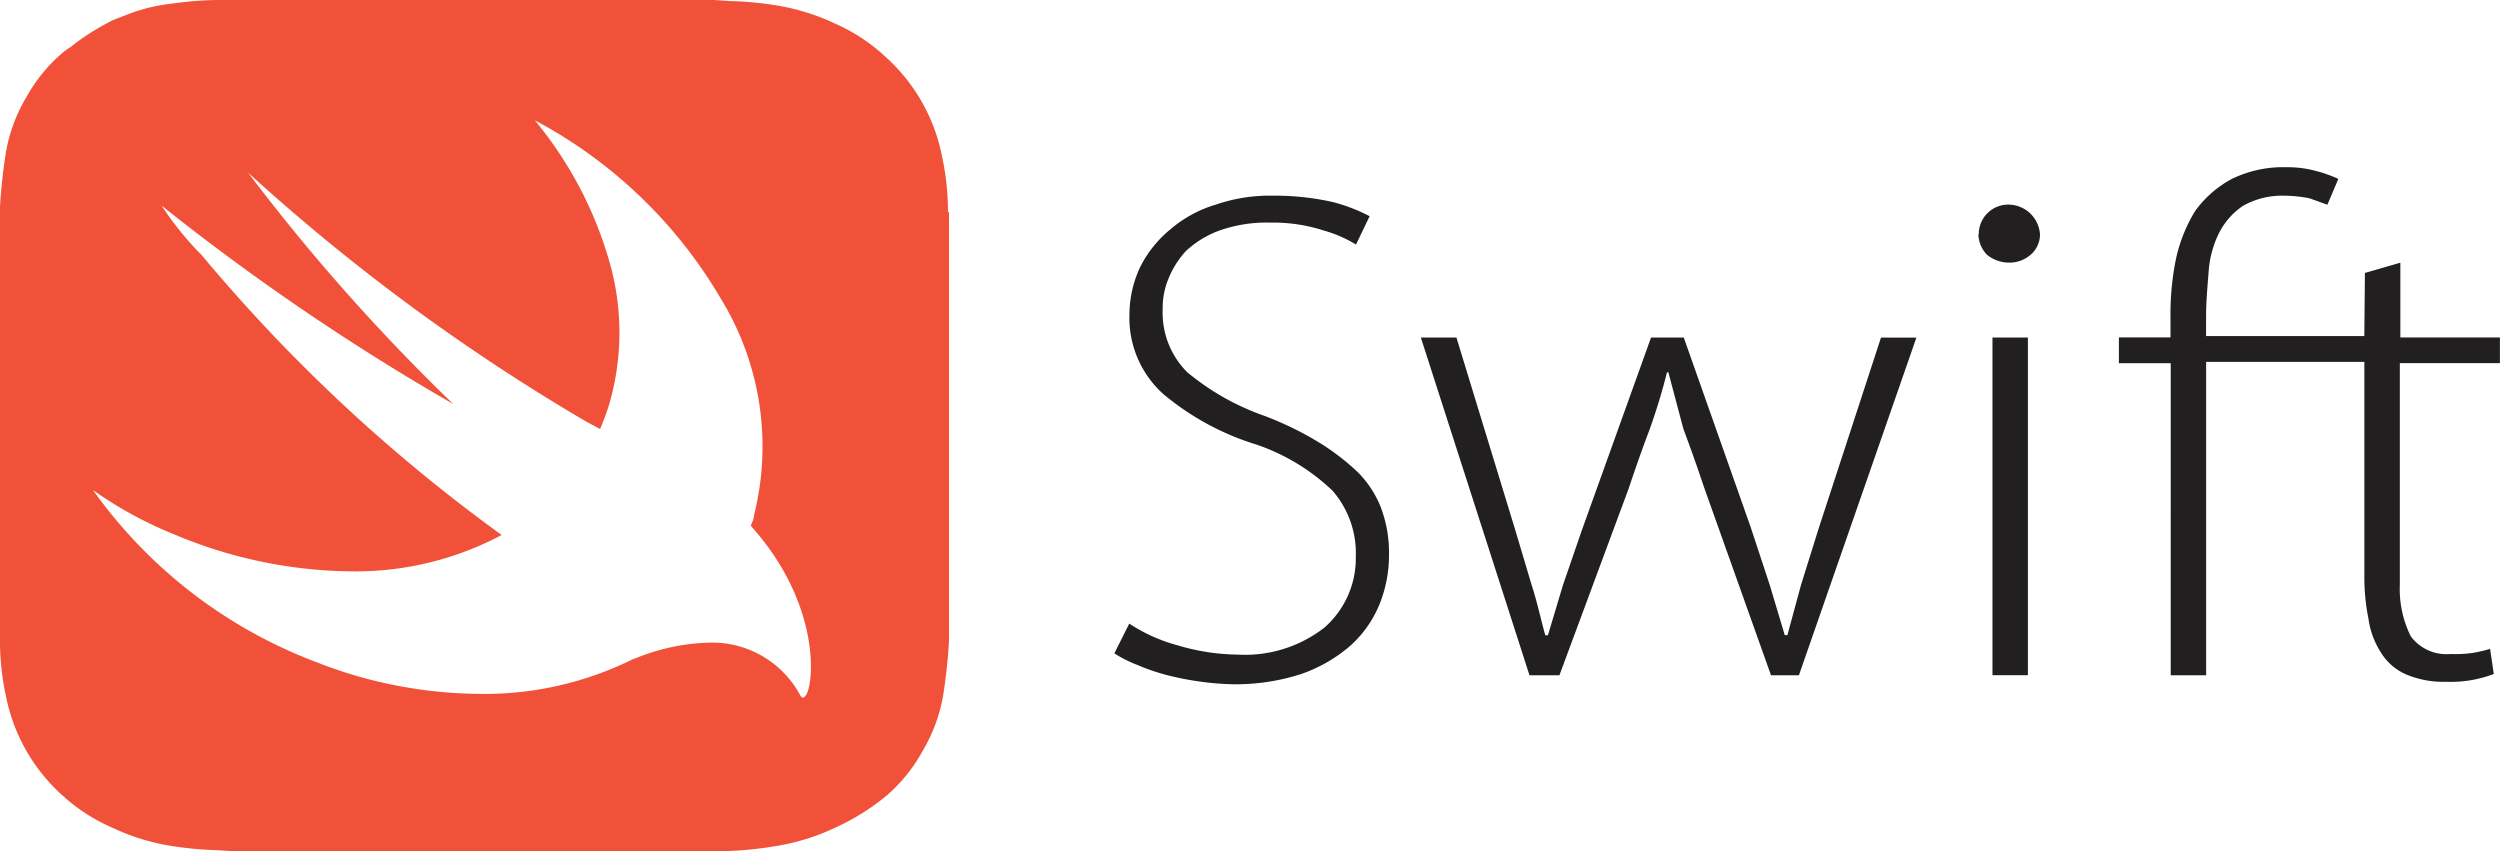
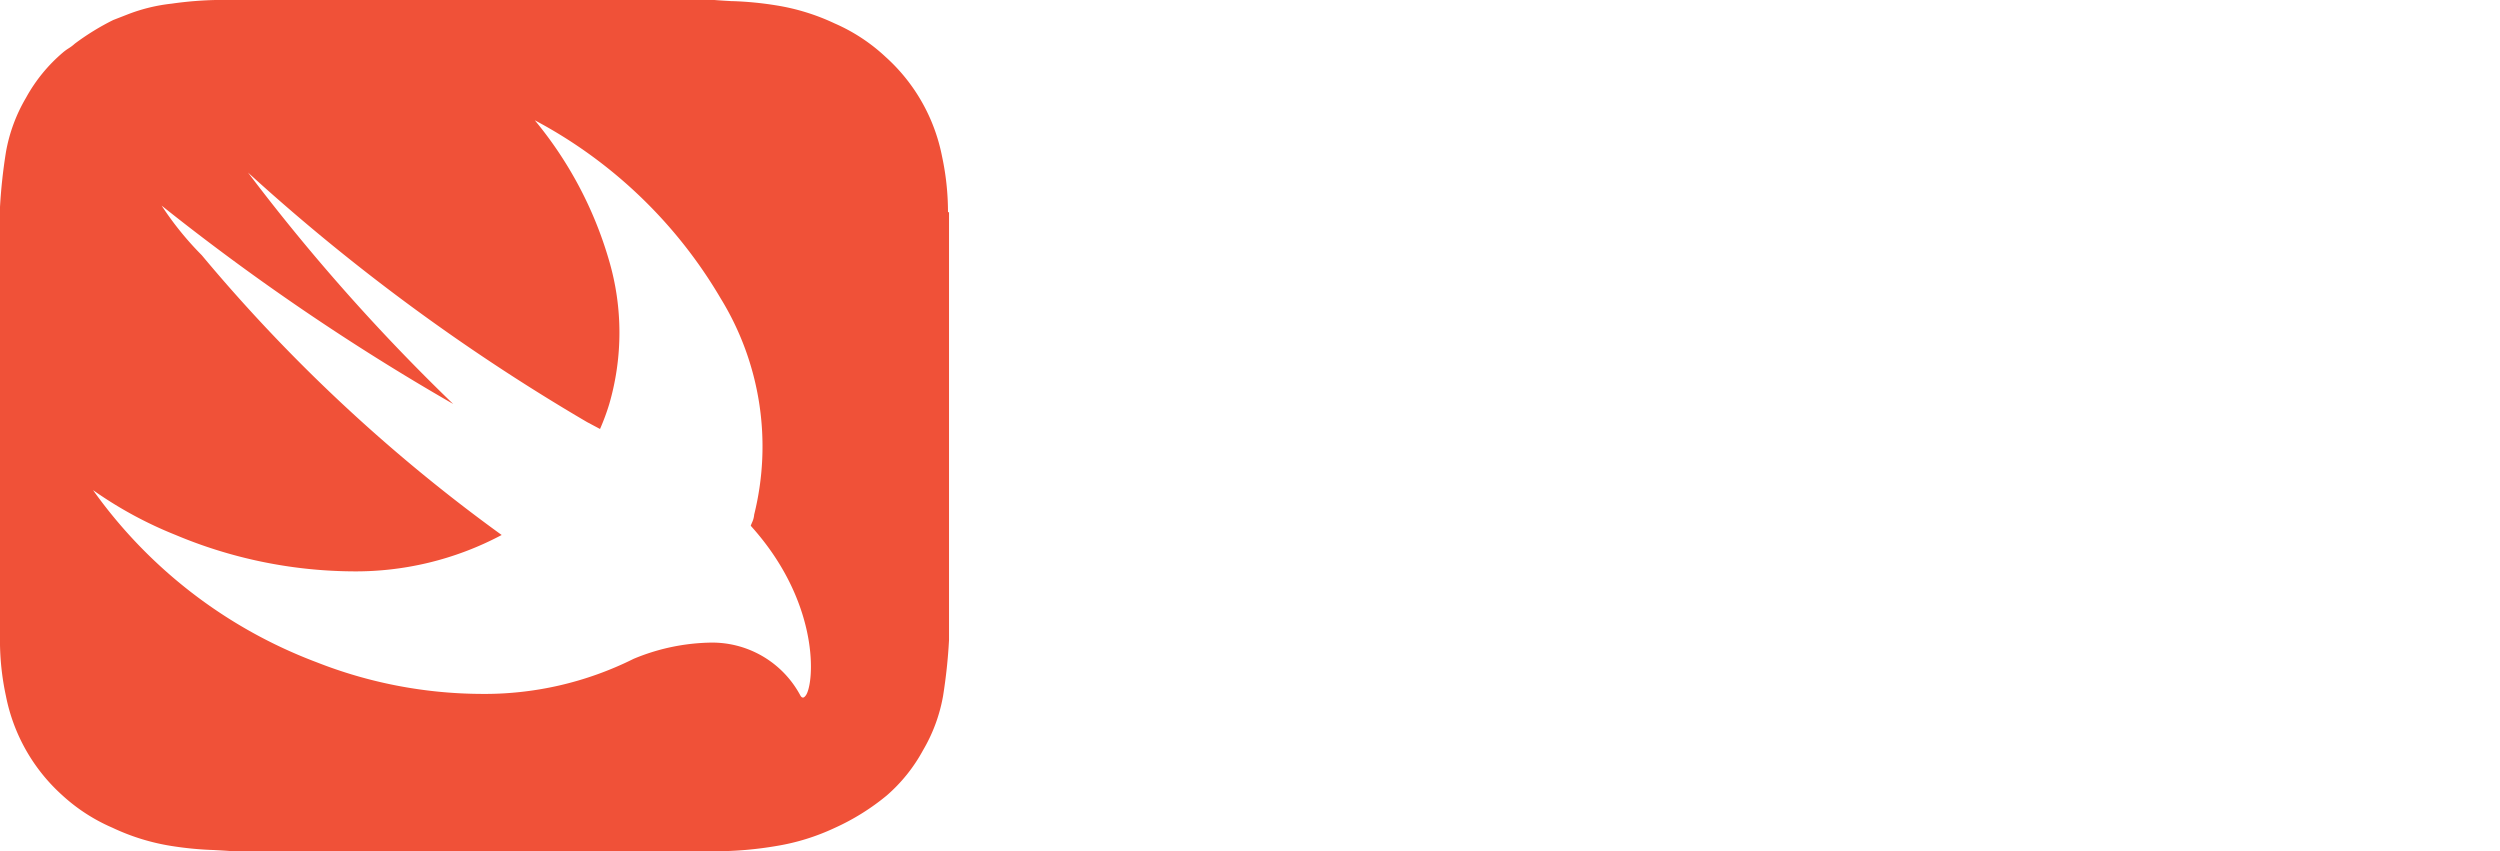
<svg xmlns="http://www.w3.org/2000/svg" viewBox="0 0 105.866 36.049" height="36.049" width="105.866">
  <g transform="translate(-7.072 -11.976)">
-     <path fill="#f05138" transform="translate(-14806.933 12582.975)" d="M14844.271-12534.95h-20.384c-.267-.022-.536-.037-.82-.053h-.009a14.447,14.447,0,0,1-1.811-.175,9.176,9.176,0,0,1-2.476-.768,7.574,7.574,0,0,1-2.128-1.376,7.631,7.631,0,0,1-2.386-4.2,11.226,11.226,0,0,1-.254-2.371v-18.308a22.882,22.882,0,0,1,.254-2.359,6.866,6.866,0,0,1,.85-2.3,6.8,6.8,0,0,1,1.559-1.913,2.062,2.062,0,0,1,.224-.166l.018-.012a1.686,1.686,0,0,0,.266-.2,10.548,10.548,0,0,1,1.625-1l.593-.231a7.329,7.329,0,0,1,1.879-.462,15.6,15.6,0,0,1,1.953-.157h21.007c.251.021.517.036.772.051l.055,0a14.282,14.282,0,0,1,1.813.178,9.17,9.17,0,0,1,2.476.764,7.583,7.583,0,0,1,2.162,1.421,7.633,7.633,0,0,1,2.386,4.2,11.3,11.3,0,0,1,.254,2.375h.044v18.117a22.914,22.914,0,0,1-.253,2.371,6.891,6.891,0,0,1-.851,2.3,6.854,6.854,0,0,1-1.535,1.912,9.755,9.755,0,0,1-2.211,1.376,9.341,9.341,0,0,1-2.427.756A15.615,15.615,0,0,1,14844.271-12534.95Zm-.252-8.835a4.232,4.232,0,0,1,3.876,2.233c.032.061.072.093.115.093s.115-.062.167-.178c.339-.754.424-3.949-2.325-7.035l-.056-.063c.012-.035.027-.071.042-.106l.009-.022a.967.967,0,0,0,.095-.345,11.978,11.978,0,0,0-1.419-9.155,20,20,0,0,0-7.871-7.542,16.49,16.49,0,0,1,3.141,5.925,10.838,10.838,0,0,1,.009,6.1,9.522,9.522,0,0,1-.388,1.047l-.552-.294a85.27,85.27,0,0,1-14.355-10.565,83.656,83.656,0,0,0,8.689,9.8,98.432,98.432,0,0,1-12.347-8.4,13.306,13.306,0,0,0,1.7,2.1,69.79,69.79,0,0,0,12.7,11.848,13.171,13.171,0,0,1-6.415,1.539,19.692,19.692,0,0,1-7.389-1.539,16.948,16.948,0,0,1-3.5-1.9,20.469,20.469,0,0,0,9.465,7.288,19.235,19.235,0,0,0,6.921,1.341,14.141,14.141,0,0,0,6.508-1.486v.011A8.827,8.827,0,0,1,14844.02-12543.785Z" />
-     <path fill="#221f20" d="M107.192,26.208h-6.7v-.816c0-.65.06-1.3.112-1.962a4.29,4.29,0,0,1,.464-1.64,3.047,3.047,0,0,1,.98-1.093,3.36,3.36,0,0,1,1.73-.434,5.61,5.61,0,0,1,1.1.112l.75.27.464-1.093a5.461,5.461,0,0,0-.921-.329,4.523,4.523,0,0,0-1.273-.165,4.939,4.939,0,0,0-2.314.494,4.589,4.589,0,0,0-1.558,1.363,6.55,6.55,0,0,0-.809,2.022,11.609,11.609,0,0,0-.232,2.51v.816H96.8v1.093h2.194V40.57h1.5V27.3h6.7v9.06a8.758,8.758,0,0,0,.172,1.805,3.51,3.51,0,0,0,.517,1.423,2.352,2.352,0,0,0,1.04.93,4.05,4.05,0,0,0,1.73.329,5.127,5.127,0,0,0,2.022-.33l-.157-1.063a6.4,6.4,0,0,1-.7.165,5.24,5.24,0,0,1-.981.052,1.88,1.88,0,0,1-1.677-.749,4.486,4.486,0,0,1-.464-2.187V27.352h4.238V26.266h-4.216V23.1l-1.5.434ZM107.252,26.208ZM107.312,27.3ZM54.892,38.384a7.12,7.12,0,0,0,2.082.929,9.108,9.108,0,0,0,2.486.382,5.474,5.474,0,0,0,3.7-1.146,3.9,3.9,0,0,0,1.325-2.995,4.032,4.032,0,0,0-.98-2.793A8.73,8.73,0,0,0,60.27,30.8a11.32,11.32,0,0,1-3.924-2.127A4.33,4.33,0,0,1,54.9,25.287a4.74,4.74,0,0,1,.464-2.022,4.91,4.91,0,0,1,1.273-1.58,5.24,5.24,0,0,1,1.91-1.041,7.04,7.04,0,0,1,2.426-.382,11.251,11.251,0,0,1,2.54.27,7.34,7.34,0,0,1,1.558.6l-.577,1.2a5.477,5.477,0,0,0-1.385-.6,6.94,6.94,0,0,0-2.247-.329,5.99,5.99,0,0,0-2.134.329,4.18,4.18,0,0,0-1.438.876,3.854,3.854,0,0,0-.75,1.2,3.22,3.22,0,0,0-.232,1.258,3.557,3.557,0,0,0,1.04,2.673,10.6,10.6,0,0,0,3.295,1.857,13.92,13.92,0,0,1,2.247,1.093,9.931,9.931,0,0,1,1.677,1.28,4.39,4.39,0,0,1,.981,1.5,5.43,5.43,0,0,1,.344,1.962,5.57,5.57,0,0,1-.4,2.127,4.78,4.78,0,0,1-1.236,1.76,6.36,6.36,0,0,1-2.082,1.2,9.044,9.044,0,0,1-2.89.434,11.878,11.878,0,0,1-1.385-.112,12.429,12.429,0,0,1-1.385-.27,8.56,8.56,0,0,1-1.273-.434,5.144,5.144,0,0,1-.98-.494ZM68.746,26.268,71.232,34.4l.7,2.35c.232.71.4,1.5.577,2.127h.112l.637-2.127.81-2.35,2.92-8.132h1.385l2.83,8.02.81,2.456.637,2.127h.112l.577-2.127.75-2.4,2.636-8.073h1.5L83.25,40.57H82.067L79.229,32.6q-.434-1.3-.87-2.456l-.637-2.4h-.06a25.248,25.248,0,0,1-.749,2.456q-.434,1.146-.87,2.456L73.108,40.57H71.84l-4.6-14.3Zm22.7,0h1.5v14.3h-1.5ZM90.866,21.9a1.247,1.247,0,0,1,1.274-1.26,1.35,1.35,0,0,1,1.318,1.251,1.13,1.13,0,0,1-.4.876,1.361,1.361,0,0,1-.92.33,1.5,1.5,0,0,1-.921-.329,1.29,1.29,0,0,1-.367-.876Z" />
+     <path fill="#f05138" transform="translate(-14806.933 12582.975)" d="M14844.271-12534.95h-20.384c-.267-.022-.536-.037-.82-.053h-.009a14.447,14.447,0,0,1-1.811-.175,9.176,9.176,0,0,1-2.476-.768,7.574,7.574,0,0,1-2.128-1.376,7.631,7.631,0,0,1-2.386-4.2,11.226,11.226,0,0,1-.254-2.371v-18.308a22.882,22.882,0,0,1,.254-2.359,6.866,6.866,0,0,1,.85-2.3,6.8,6.8,0,0,1,1.559-1.913,2.062,2.062,0,0,1,.224-.166l.018-.012a1.686,1.686,0,0,0,.266-.2,10.548,10.548,0,0,1,1.625-1l.593-.231a7.329,7.329,0,0,1,1.879-.462,15.6,15.6,0,0,1,1.953-.157h21.007c.251.021.517.036.772.051l.055,0a14.282,14.282,0,0,1,1.813.178,9.17,9.17,0,0,1,2.476.764,7.583,7.583,0,0,1,2.162,1.421,7.633,7.633,0,0,1,2.386,4.2,11.3,11.3,0,0,1,.254,2.375h.044v18.117a22.914,22.914,0,0,1-.253,2.371,6.891,6.891,0,0,1-.851,2.3,6.854,6.854,0,0,1-1.535,1.912,9.755,9.755,0,0,1-2.211,1.376,9.341,9.341,0,0,1-2.427.756A15.615,15.615,0,0,1,14844.271-12534.95Zm-.252-8.835a4.232,4.232,0,0,1,3.876,2.233c.032.061.072.093.115.093s.115-.062.167-.178c.339-.754.424-3.949-2.325-7.035l-.056-.063c.012-.035.027-.071.042-.106l.009-.022a.967.967,0,0,0,.095-.345,11.978,11.978,0,0,0-1.419-9.155,20,20,0,0,0-7.871-7.542,16.49,16.49,0,0,1,3.141,5.925,10.838,10.838,0,0,1,.009,6.1,9.522,9.522,0,0,1-.388,1.047l-.552-.294a85.27,85.27,0,0,1-14.355-10.565,83.656,83.656,0,0,0,8.689,9.8,98.432,98.432,0,0,1-12.347-8.4,13.306,13.306,0,0,0,1.7,2.1,69.79,69.79,0,0,0,12.7,11.848,13.171,13.171,0,0,1-6.415,1.539,19.692,19.692,0,0,1-7.389-1.539,16.948,16.948,0,0,1-3.5-1.9,20.469,20.469,0,0,0,9.465,7.288,19.235,19.235,0,0,0,6.921,1.341,14.141,14.141,0,0,0,6.508-1.486A8.827,8.827,0,0,1,14844.02-12543.785Z" />
  </g>
</svg>